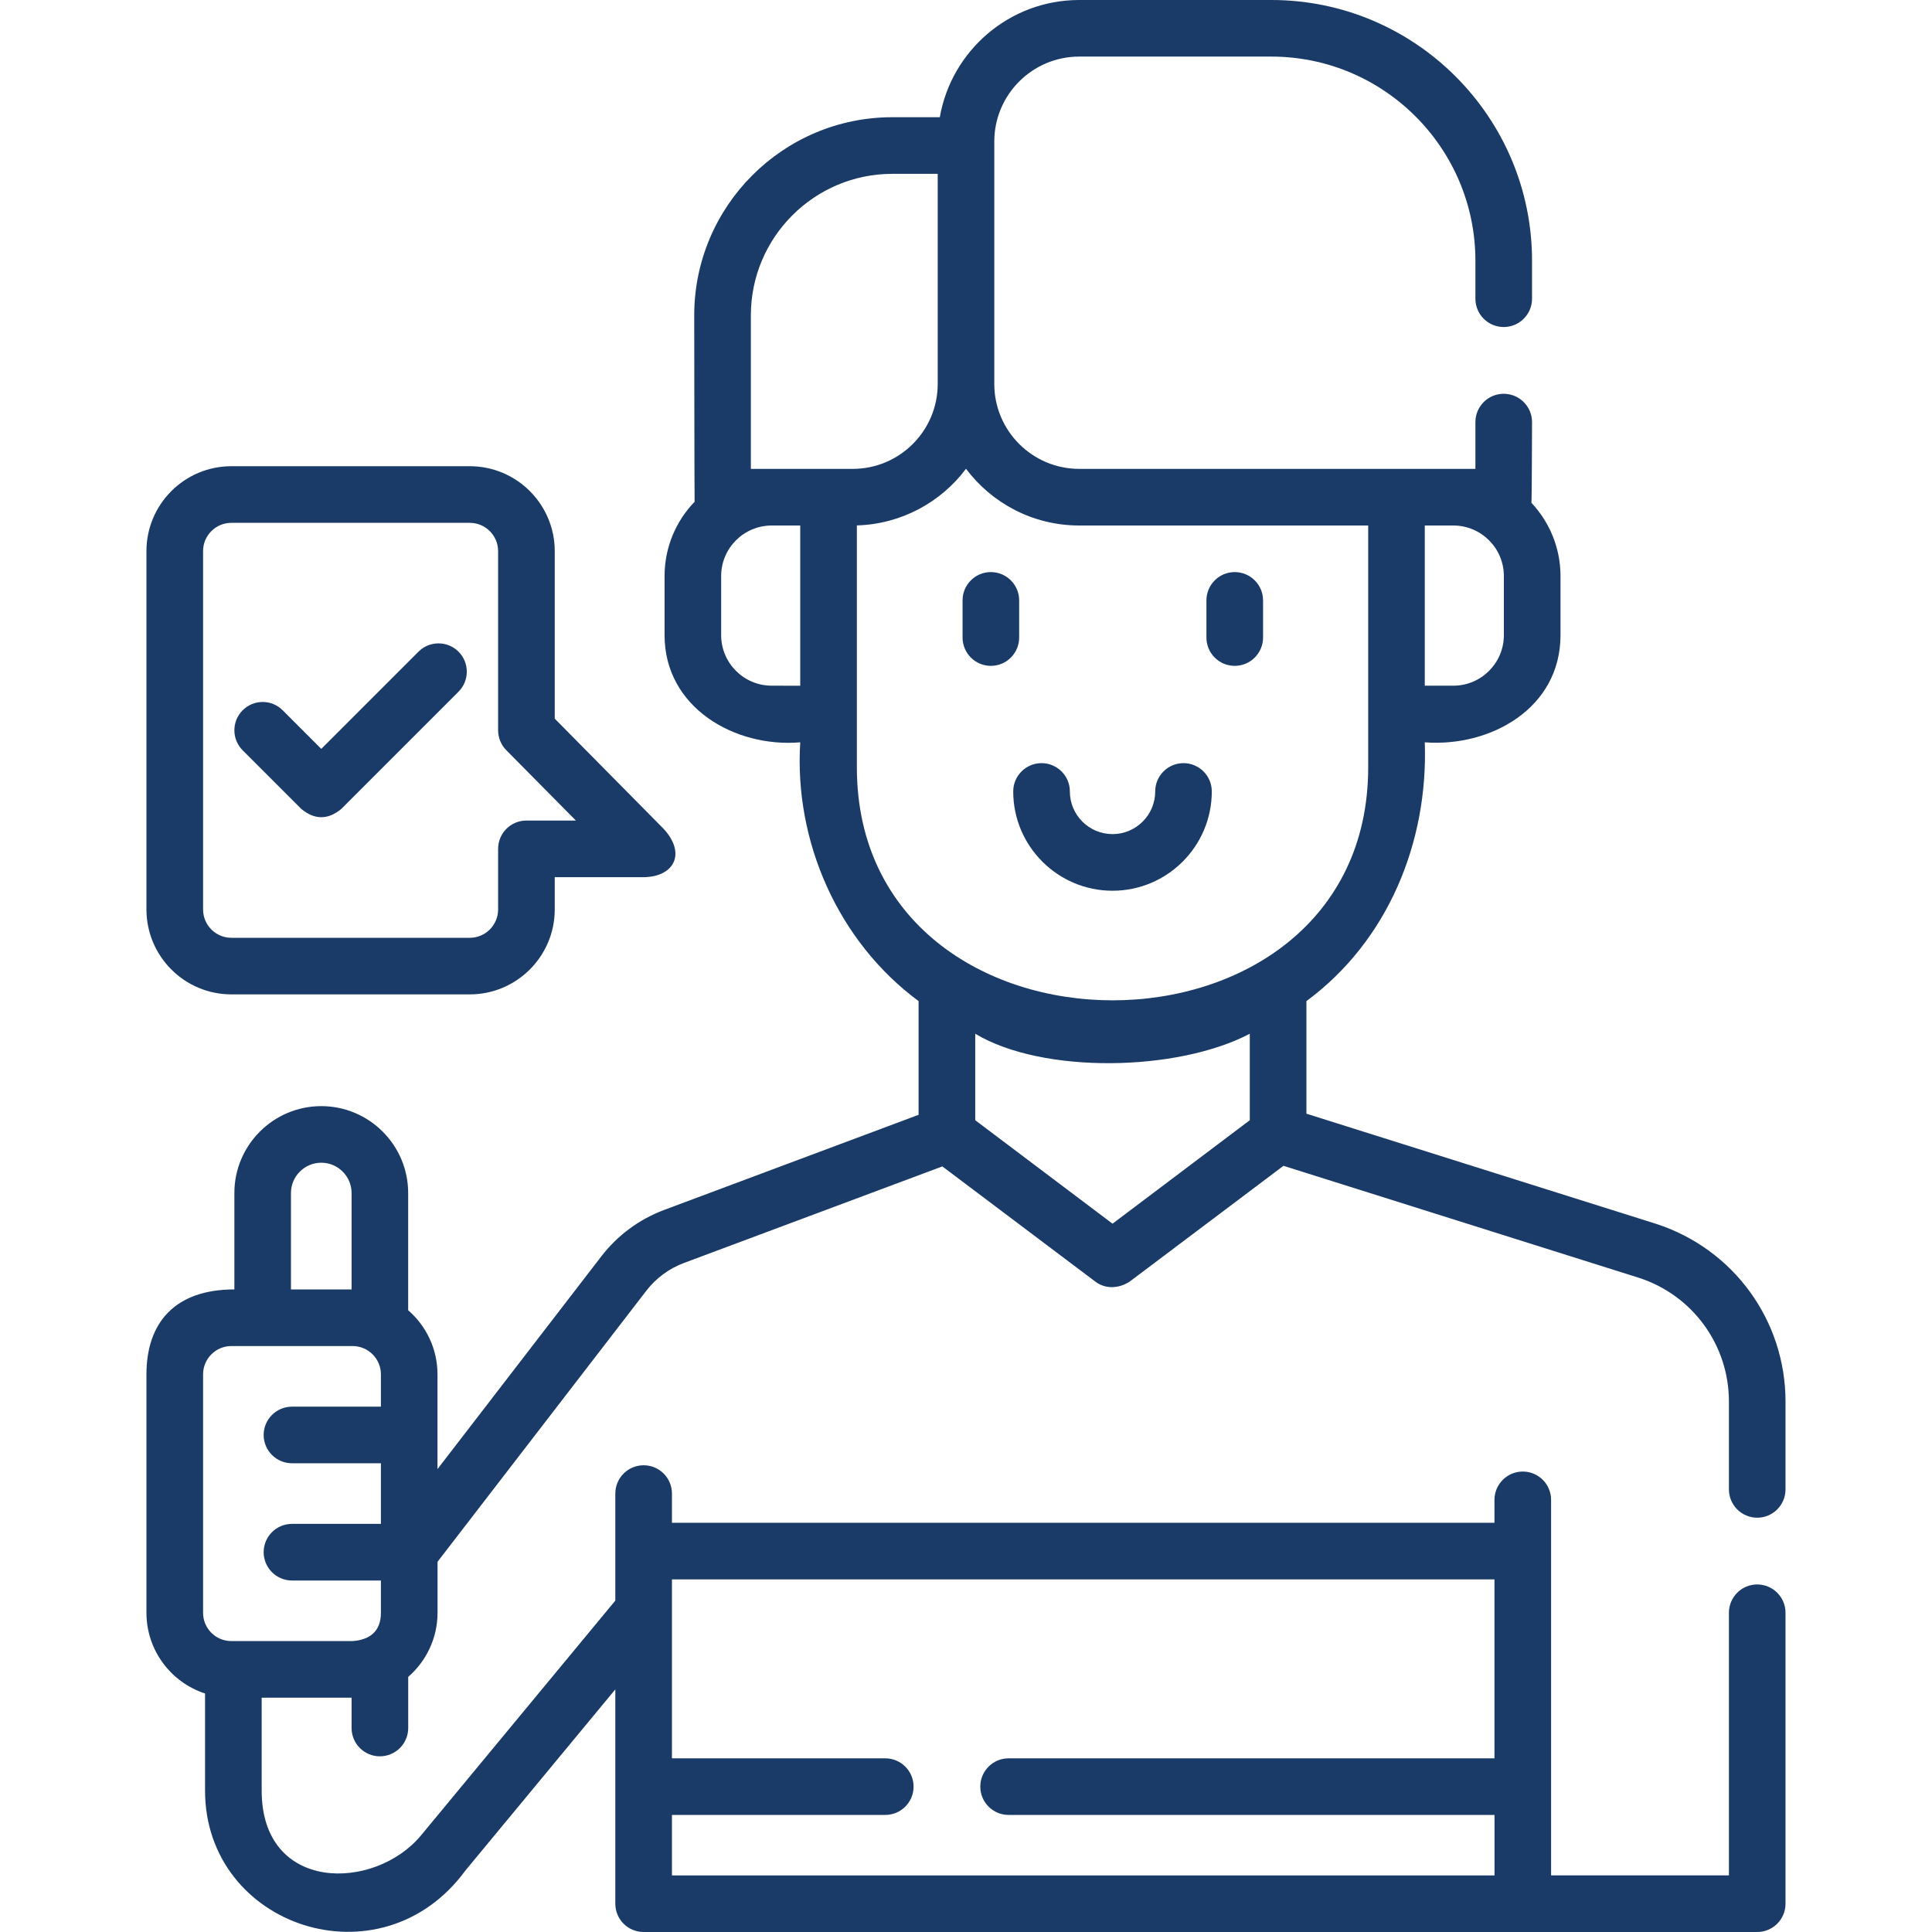
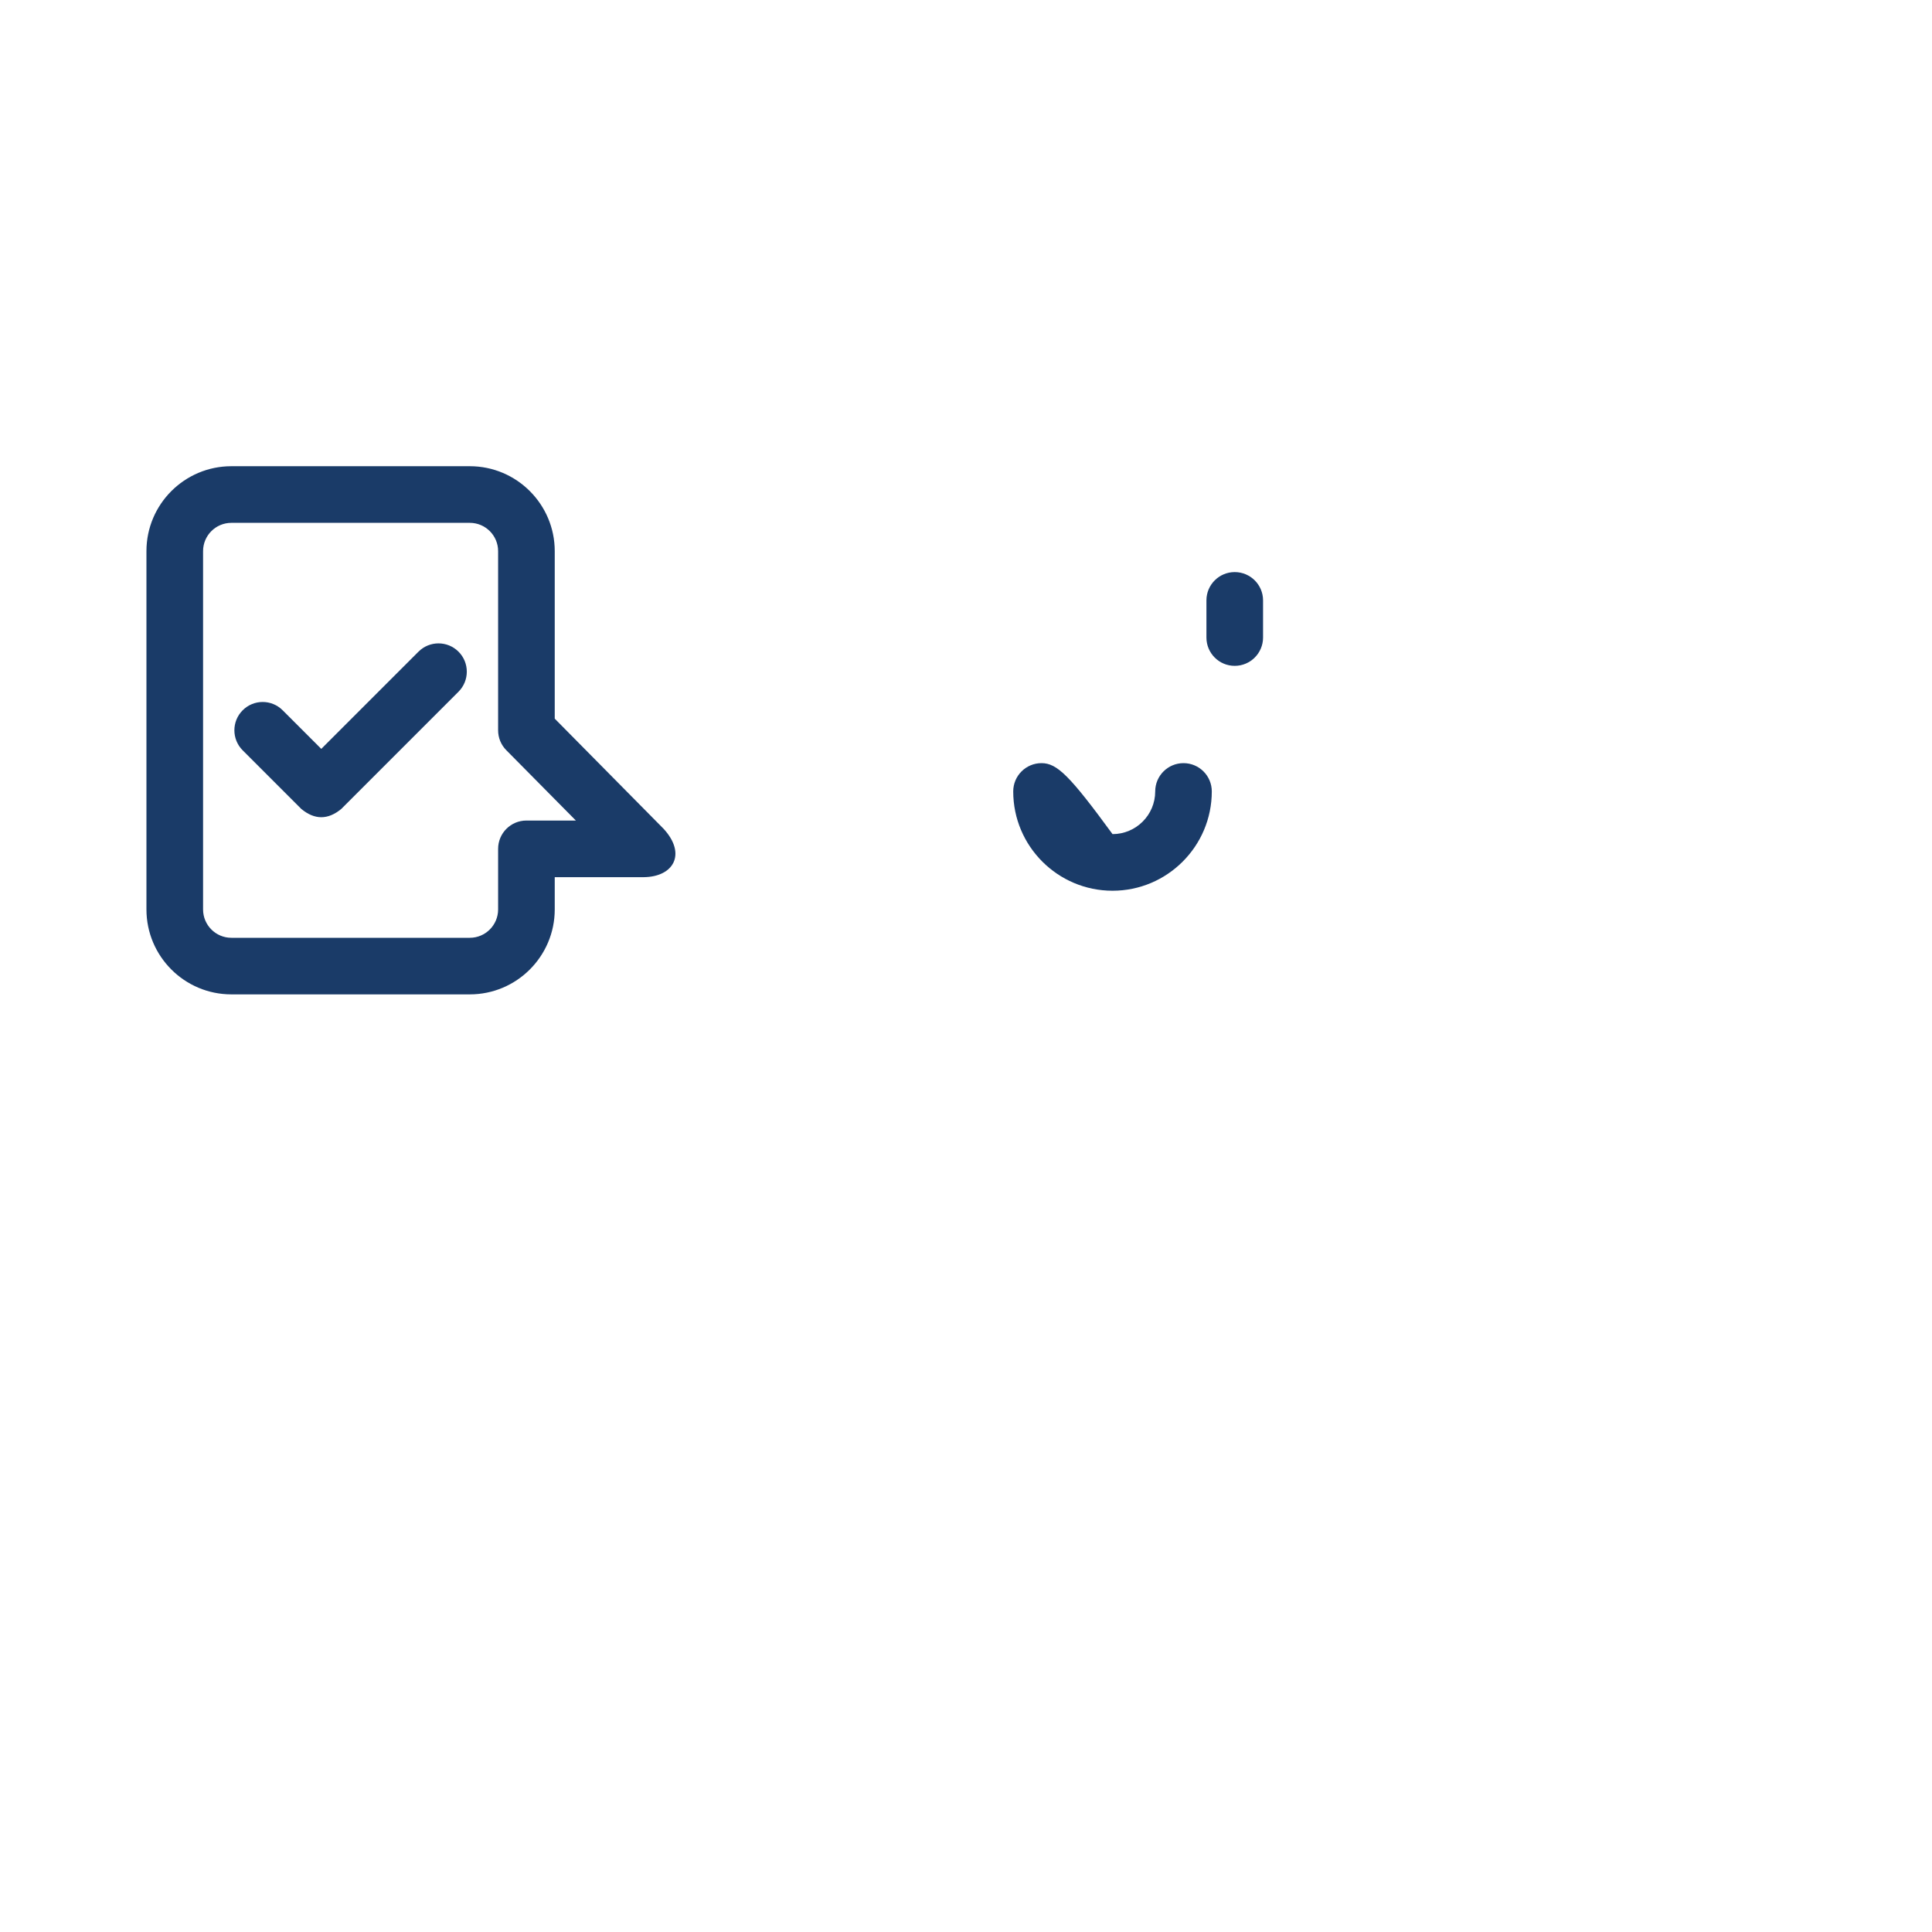
<svg xmlns="http://www.w3.org/2000/svg" width="45" height="45" viewBox="0 0 45 45" fill="none">
  <path d="M28.759 15.509C29.123 15.509 29.419 15.214 29.419 14.849V13.984C29.419 13.62 29.123 13.325 28.759 13.325C28.395 13.325 28.1 13.62 28.1 13.984V14.849C28.1 15.214 28.395 15.509 28.759 15.509Z" fill="#1A3B68" />
-   <path d="M23.079 15.509C23.443 15.509 23.738 15.214 23.738 14.849V13.984C23.738 13.62 23.443 13.325 23.079 13.325C22.715 13.325 22.42 13.62 22.42 13.984V14.849C22.42 15.214 22.715 15.509 23.079 15.509Z" fill="#1A3B68" />
-   <path d="M25.913 20.747C27.188 20.747 28.225 19.709 28.225 18.434C28.225 18.07 27.93 17.775 27.566 17.775C27.202 17.775 26.907 18.07 26.907 18.434C26.907 18.982 26.461 19.428 25.913 19.428C25.364 19.428 24.919 18.982 24.919 18.434C24.919 18.07 24.623 17.775 24.259 17.775C23.895 17.775 23.6 18.07 23.6 18.434C23.6 19.709 24.637 20.747 25.913 20.747Z" fill="#1A3B68" />
-   <path d="M40.929 35.35C41.293 35.35 41.588 35.055 41.588 34.691V32.646C41.588 30.758 40.382 29.096 38.581 28.508L30.429 25.94V23.318C32.331 21.913 33.267 19.615 33.186 17.29C34.699 17.406 36.347 16.509 36.347 14.794V13.418C36.347 12.758 36.089 12.158 35.67 11.712C35.679 11.669 35.684 9.831 35.684 9.831C35.684 9.467 35.388 9.172 35.024 9.172C34.66 9.172 34.365 9.467 34.365 9.831V10.921H25.137C24.046 10.921 23.159 10.034 23.159 8.944V3.296C23.159 2.206 24.046 1.318 25.137 1.318H29.611C32.233 1.318 34.365 3.451 34.365 6.072V6.958C34.365 7.322 34.66 7.617 35.024 7.617C35.388 7.617 35.684 7.322 35.684 6.958V6.072C35.684 2.724 32.96 0 29.612 0H25.137C23.512 0 22.159 1.182 21.89 2.73H20.785C18.24 2.73 16.17 4.8 16.17 7.345C16.17 7.345 16.174 11.652 16.179 11.686C15.746 12.135 15.479 12.746 15.479 13.418V14.794C15.479 16.483 17.119 17.419 18.639 17.29C18.494 19.602 19.523 21.934 21.396 23.318V25.966L15.466 28.183C14.889 28.4 14.385 28.772 14.009 29.259L10.19 34.218V32.011C10.19 31.416 9.925 30.881 9.507 30.518V27.788C9.507 26.672 8.599 25.764 7.483 25.764C6.367 25.764 5.459 26.672 5.459 27.788V30.033C4.07 30.033 3.411 30.812 3.411 32.011V37.565C3.411 38.442 3.985 39.187 4.776 39.445V41.707C4.776 44.878 8.872 46.256 10.842 43.566L14.332 39.349V44.341C14.332 44.705 14.627 45 14.992 45H40.929C41.293 45 41.588 44.705 41.588 44.341V37.564C41.588 37.2 41.293 36.905 40.929 36.905C40.565 36.905 40.27 37.2 40.27 37.564V43.681H36.128V34.935C36.128 34.571 35.833 34.275 35.469 34.275C35.105 34.275 34.809 34.571 34.809 34.935V35.468H15.651V34.788C15.651 34.424 15.356 34.129 14.992 34.129C14.627 34.129 14.332 34.424 14.332 34.788V37.281L9.806 42.75C8.727 44.052 6.095 44.092 6.095 41.707V39.543H8.189V40.249C8.189 40.613 8.484 40.908 8.848 40.908C9.212 40.908 9.508 40.613 9.508 40.249V39.058C9.925 38.695 10.191 38.16 10.191 37.565V36.377L15.054 30.064C15.28 29.771 15.582 29.548 15.928 29.418L21.949 27.168L25.516 29.854C25.774 30.048 26.114 30.003 26.351 29.822L29.895 27.154L38.178 29.764C39.429 30.172 40.27 31.33 40.27 32.646V34.69C40.27 35.055 40.565 35.35 40.929 35.35ZM34.809 36.787V40.955H23.492C23.128 40.955 22.833 41.25 22.833 41.614C22.833 41.978 23.128 42.273 23.492 42.273H34.81V43.682H15.651V42.273H20.62C20.984 42.273 21.279 41.978 21.279 41.614C21.279 41.25 20.984 40.955 20.62 40.955H15.651V36.787H34.809ZM6.777 27.788C6.777 27.399 7.094 27.082 7.483 27.082C7.872 27.082 8.189 27.399 8.189 27.788V30.033H6.777V27.788ZM4.73 32.011C4.73 31.648 5.025 31.352 5.389 31.352H8.213C8.576 31.352 8.872 31.648 8.872 32.011V32.764H6.801C6.437 32.764 6.141 33.059 6.141 33.423C6.141 33.787 6.437 34.082 6.801 34.082H8.872V35.494H6.801C6.437 35.494 6.141 35.789 6.141 36.153C6.141 36.517 6.437 36.813 6.801 36.813H8.872V37.565C8.872 38.005 8.605 38.195 8.213 38.224L5.389 38.224C5.025 38.224 4.73 37.929 4.73 37.565V32.011ZM35.028 14.794C35.028 15.443 34.5 15.971 33.851 15.971H33.186V12.24H33.851C34.5 12.24 35.028 12.768 35.028 13.418V14.794ZM17.489 7.345C17.489 5.527 18.967 4.049 20.785 4.049H21.841V8.944V8.944C21.841 10.034 20.953 10.921 19.863 10.921H19.299H17.489V7.345ZM17.975 15.971C17.325 15.971 16.797 15.443 16.797 14.794V13.418C16.797 12.768 17.325 12.24 17.975 12.24H18.639V15.972L17.975 15.971ZM19.958 17.87V12.238C20.996 12.208 21.916 11.697 22.5 10.919C23.102 11.72 24.06 12.24 25.137 12.24H31.868L31.868 17.87C31.868 25.114 19.958 25.105 19.958 17.87ZM29.11 24.078V26.092L25.913 28.502L22.715 26.092V24.078C24.287 25.021 27.422 24.963 29.11 24.078Z" fill="#1A3B68" />
+   <path d="M25.913 20.747C27.188 20.747 28.225 19.709 28.225 18.434C28.225 18.07 27.93 17.775 27.566 17.775C27.202 17.775 26.907 18.07 26.907 18.434C26.907 18.982 26.461 19.428 25.913 19.428C24.919 18.07 24.623 17.775 24.259 17.775C23.895 17.775 23.6 18.07 23.6 18.434C23.6 19.709 24.637 20.747 25.913 20.747Z" fill="#1A3B68" />
  <path d="M7.017 18.841C7.328 19.099 7.639 19.099 7.95 18.841L10.68 16.111C10.937 15.853 10.937 15.436 10.68 15.179C10.422 14.921 10.005 14.921 9.747 15.179L7.483 17.443L6.584 16.544C6.327 16.286 5.91 16.286 5.652 16.544C5.395 16.801 5.395 17.219 5.652 17.476L7.017 18.841Z" fill="#1A3B68" />
  <path d="M5.389 23.161H10.943C12.033 23.161 12.921 22.274 12.921 21.183V20.431H14.992C15.688 20.425 15.995 19.894 15.46 19.308L12.921 16.739V12.837C12.921 11.746 12.033 10.859 10.943 10.859H5.389C4.298 10.859 3.411 11.746 3.411 12.837V21.183C3.411 22.274 4.298 23.161 5.389 23.161ZM4.73 12.837C4.73 12.473 5.025 12.178 5.389 12.178H10.943C11.306 12.178 11.602 12.473 11.602 12.837V17.01C11.602 17.184 11.67 17.35 11.793 17.474L13.413 19.112H12.261C11.897 19.112 11.602 19.407 11.602 19.772V21.183C11.602 21.547 11.306 21.843 10.943 21.843H5.389C5.025 21.843 4.73 21.547 4.73 21.183V12.837Z" fill="#1A3B68" />
</svg>